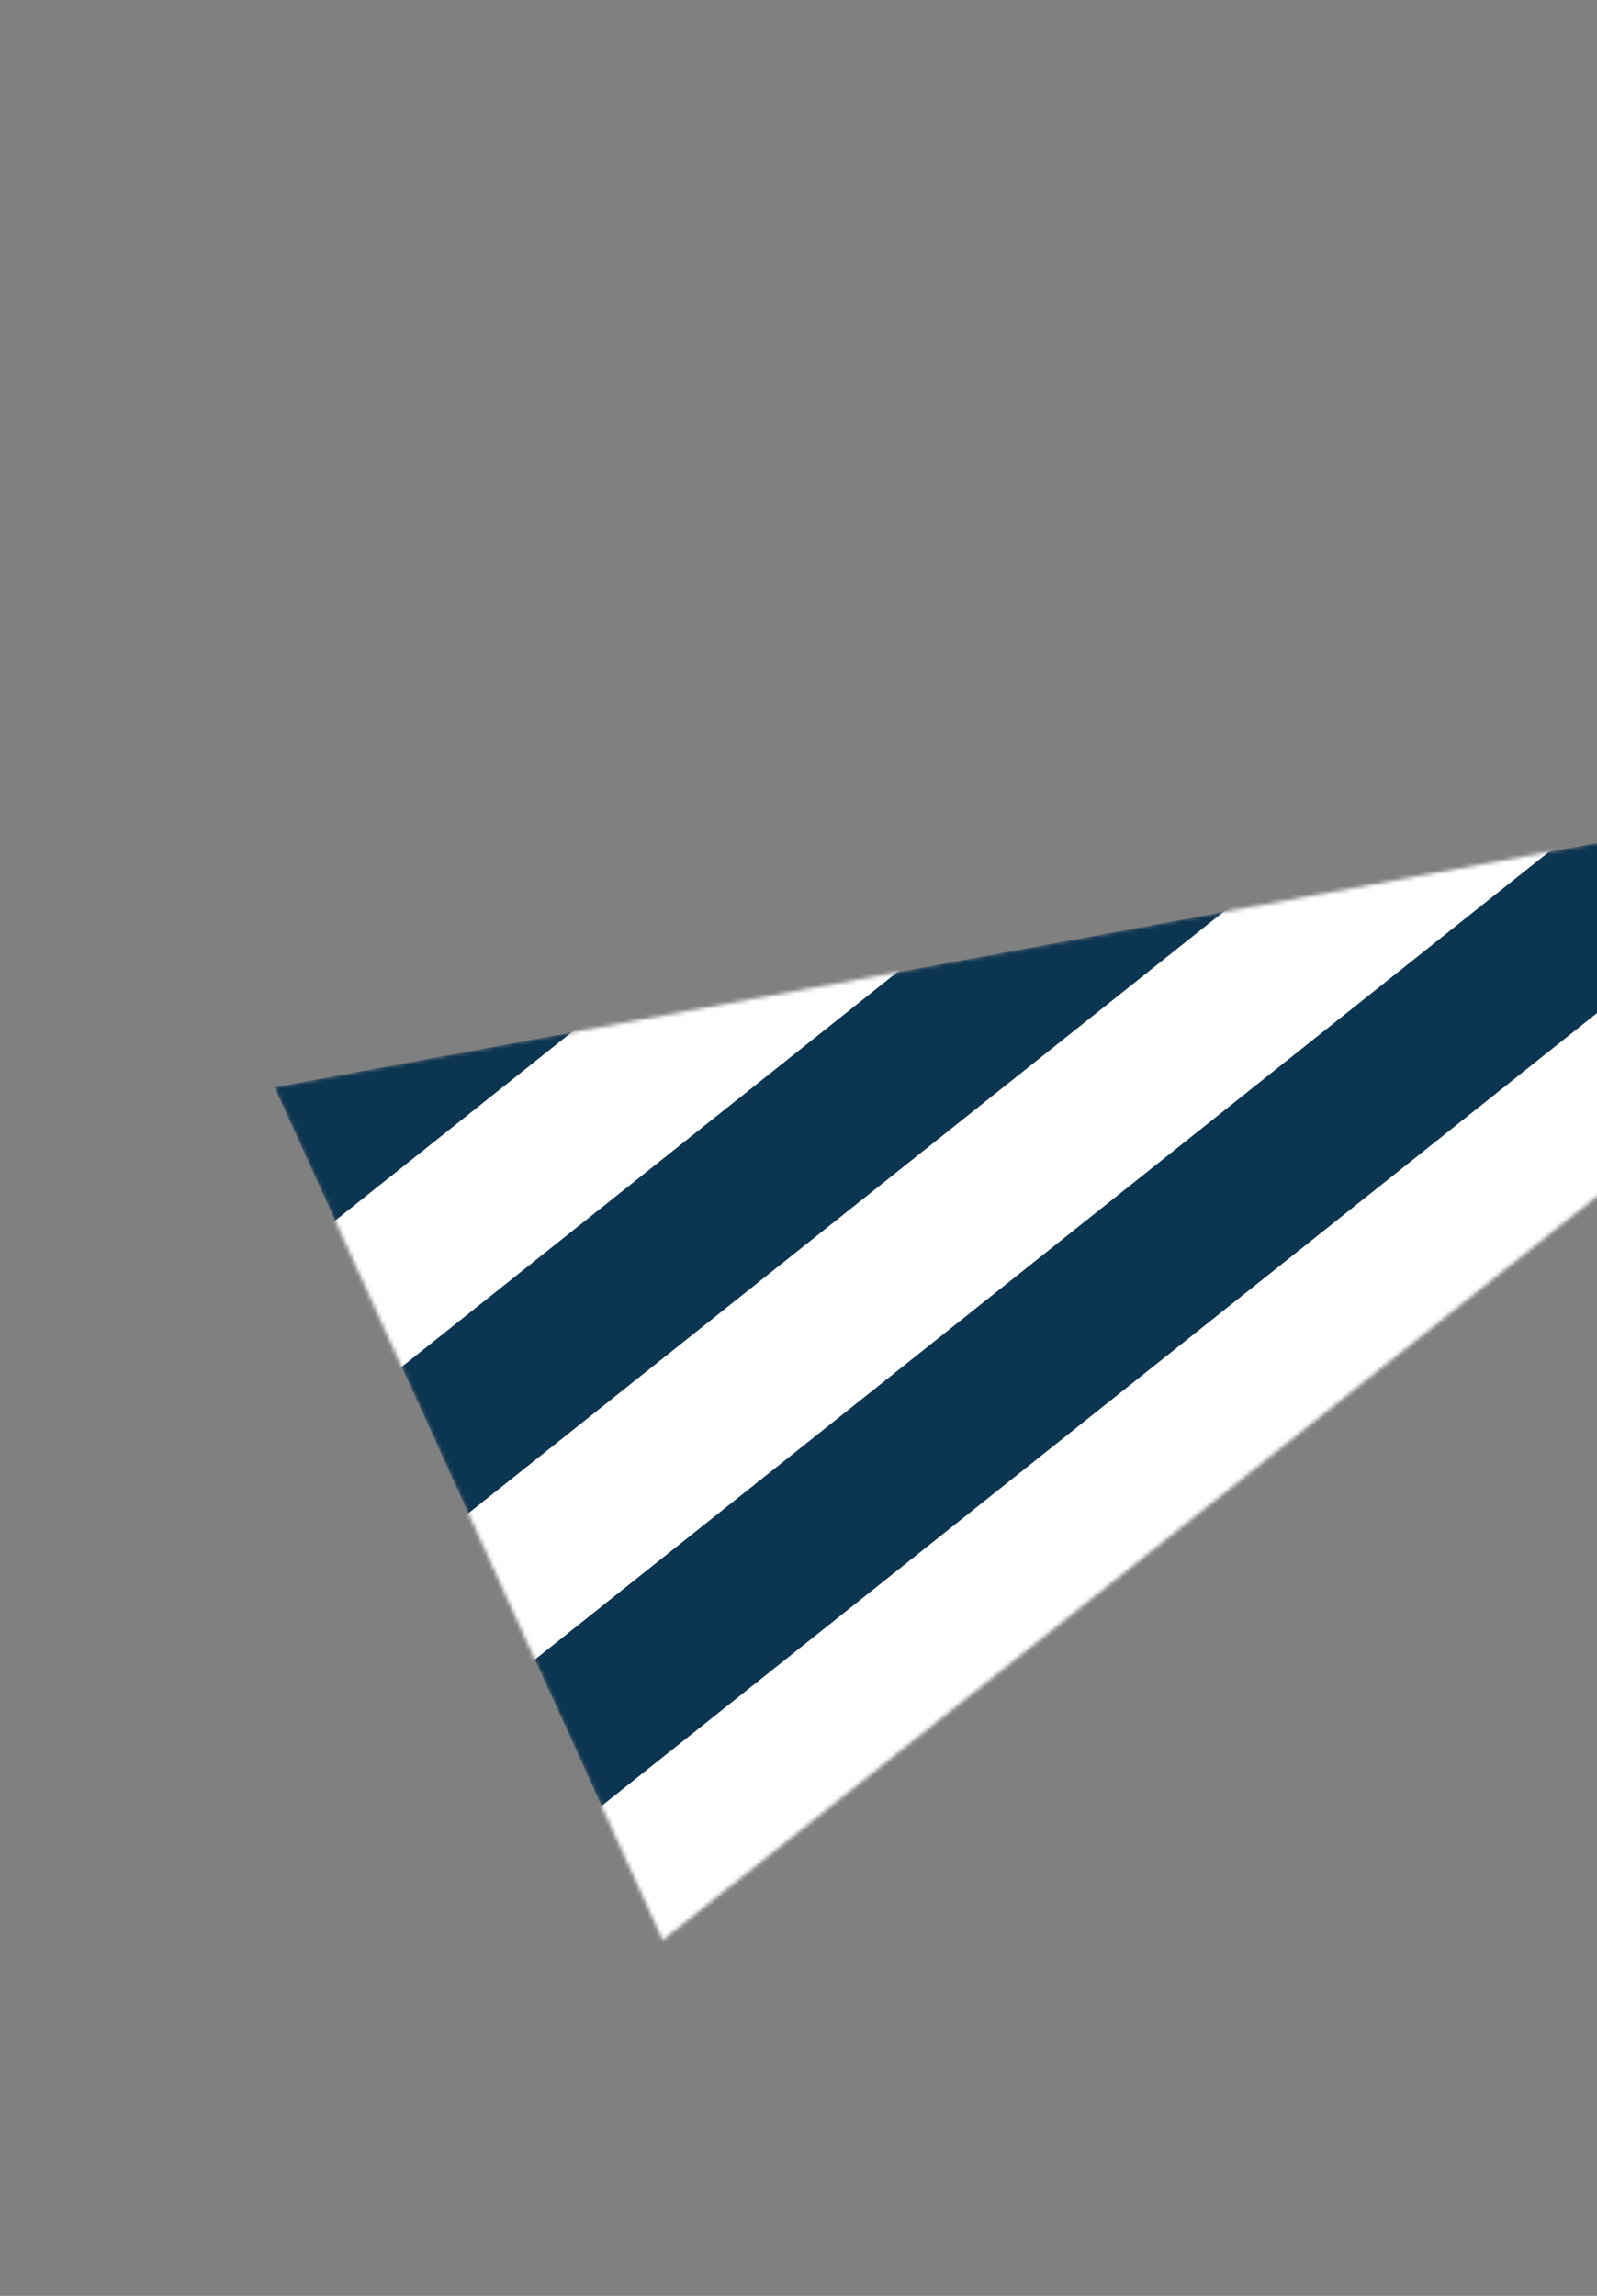
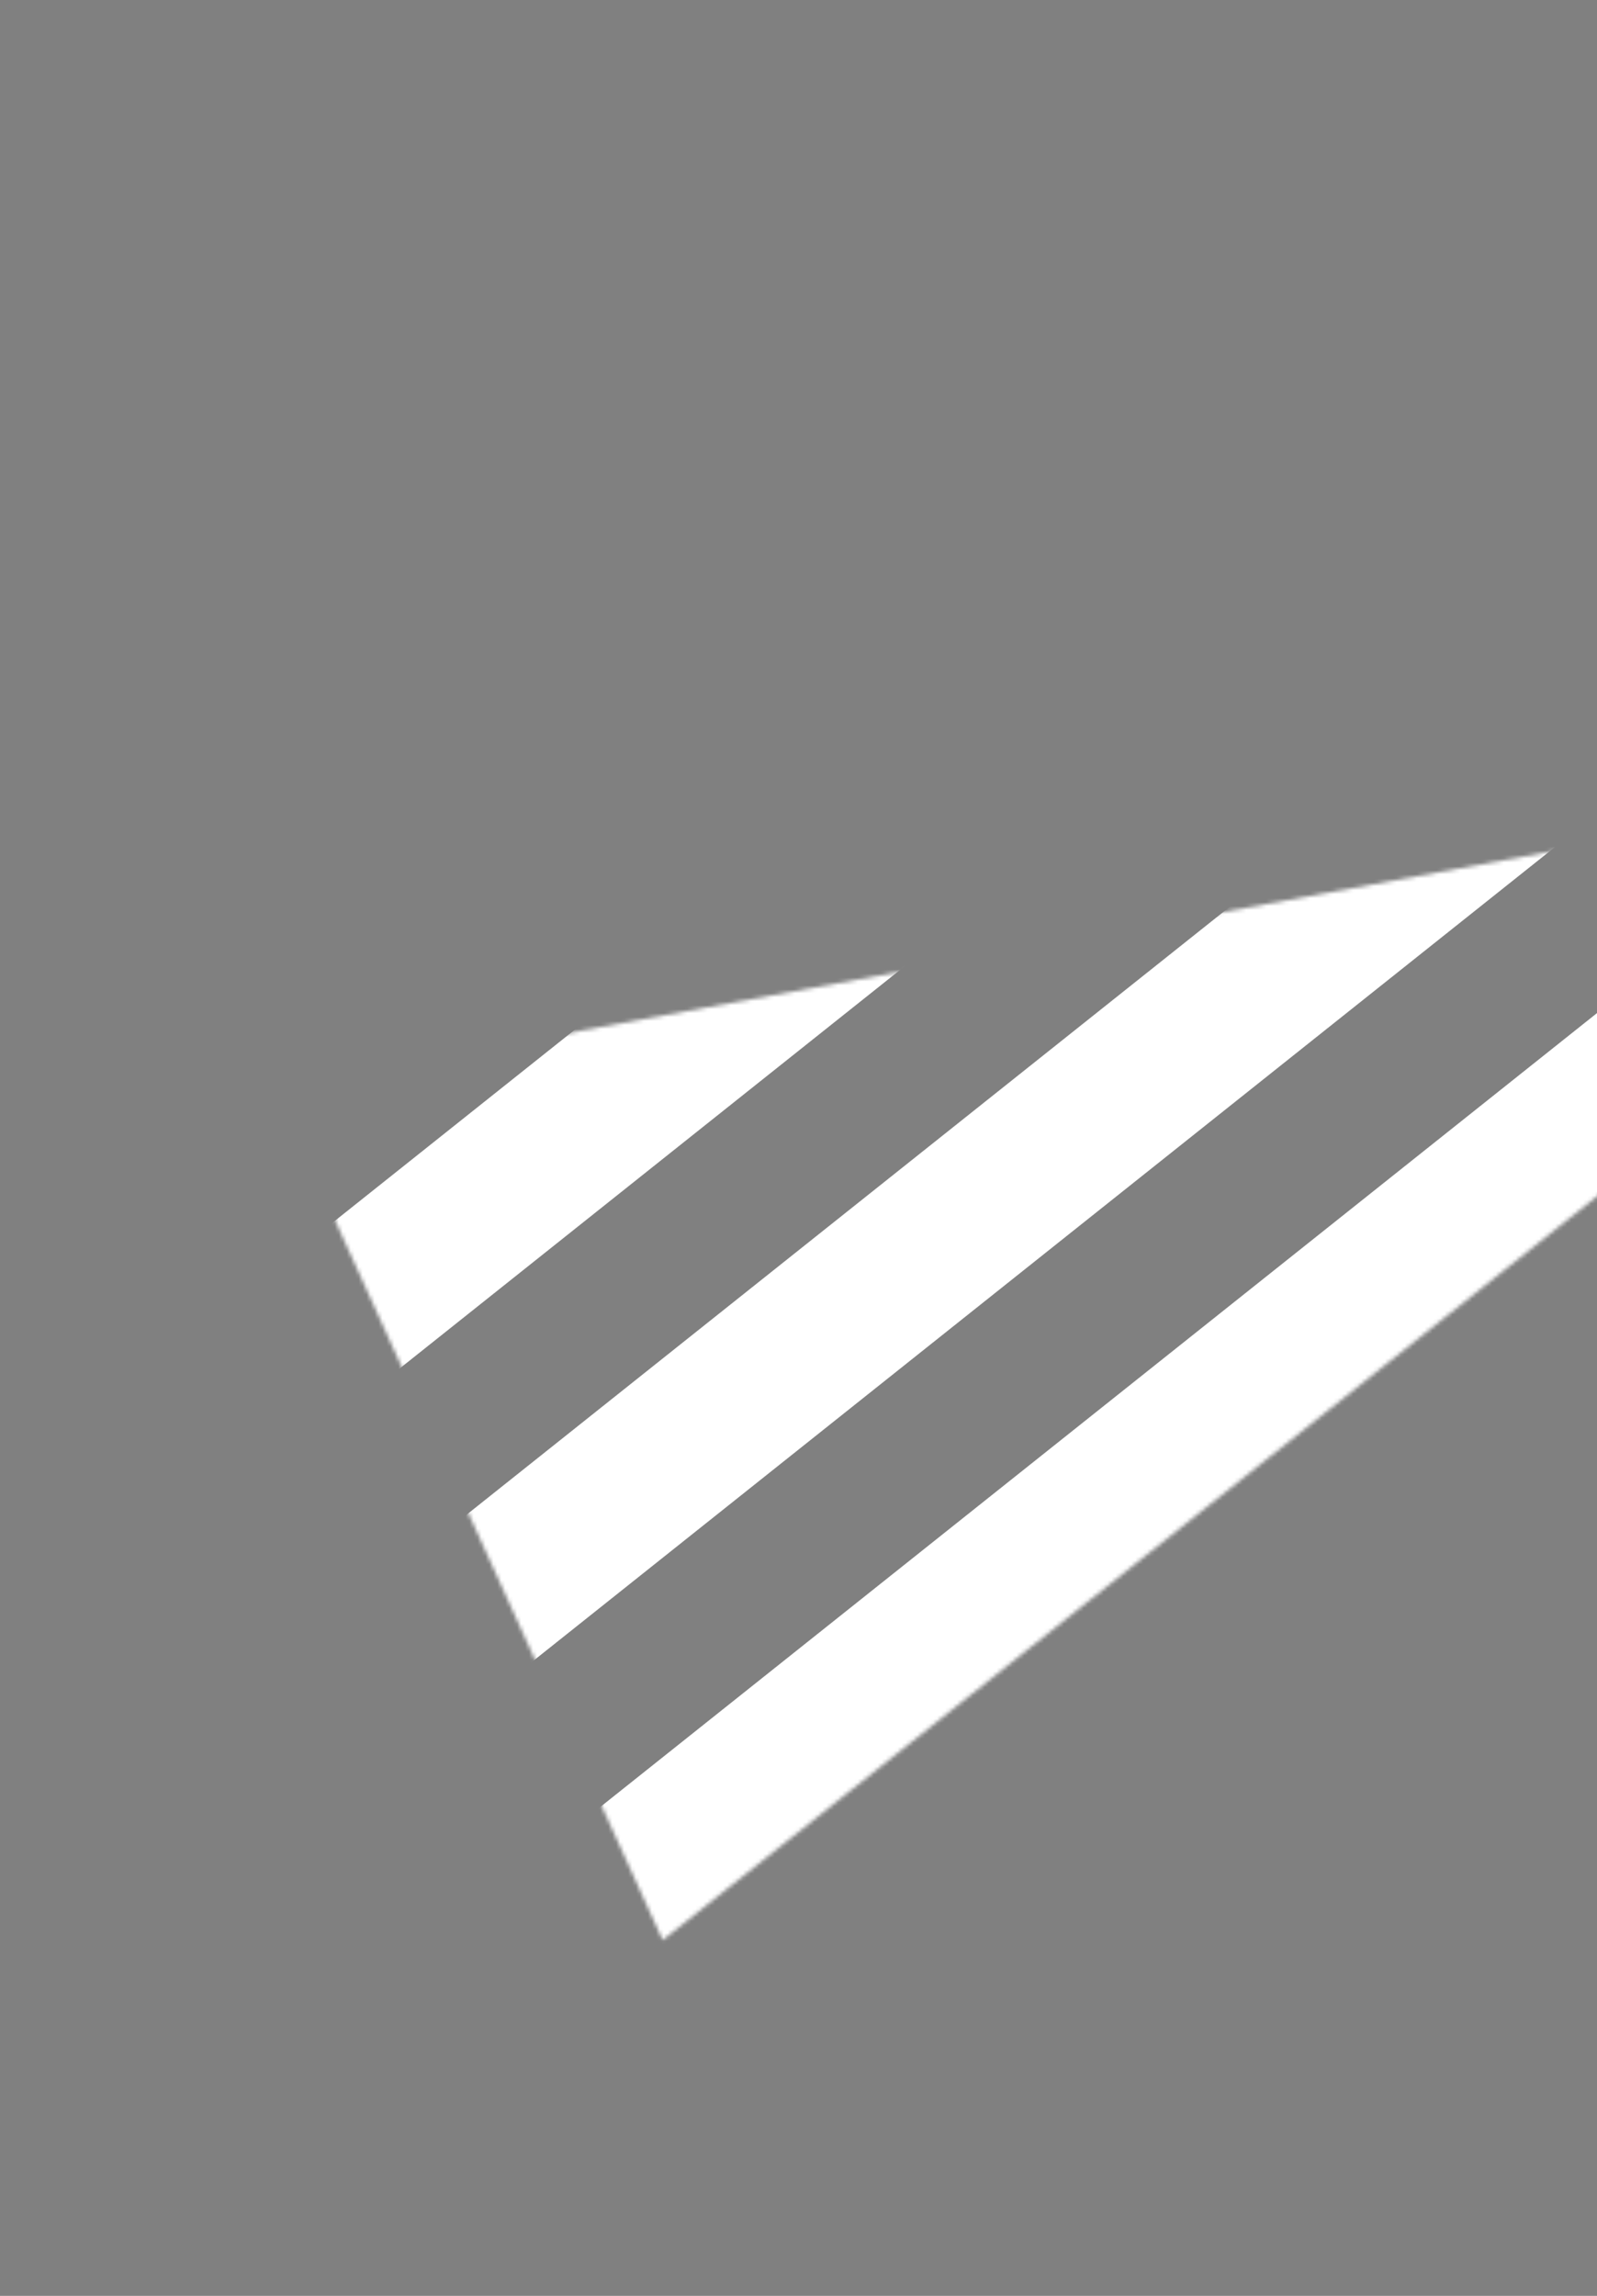
<svg xmlns="http://www.w3.org/2000/svg" width="403" height="579" viewBox="0 0 403 579" fill="none">
  <rect x="0" y="0" width="403" height="579" fill="#808080" stroke="none" />
  <mask id="mask0_252_3524" style="mask-type:alpha" maskUnits="userSpaceOnUse" x="69" y="185" width="480" height="305">
    <path d="M69.257 274.2L167.219 489.279L548.831 185.679L69.257 274.2Z" fill="white" />
  </mask>
  <g mask="url(#mask0_252_3524)">
-     <path d="M69.257 274.2L167.219 489.279L548.831 185.679L69.257 274.2Z" fill="#0C3551" />
    <path fill-rule="evenodd" clip-rule="evenodd" d="M434.172 29.546L42.012 341.709L66.499 372.471L458.659 60.308L434.172 29.546ZM482.99 91.252L90.83 403.416L115.316 434.178L507.476 122.014L482.99 91.252ZM139.935 464.893L532.095 152.73L556.581 183.492L164.421 495.655L139.935 464.893Z" fill="white" />
  </g>
</svg>